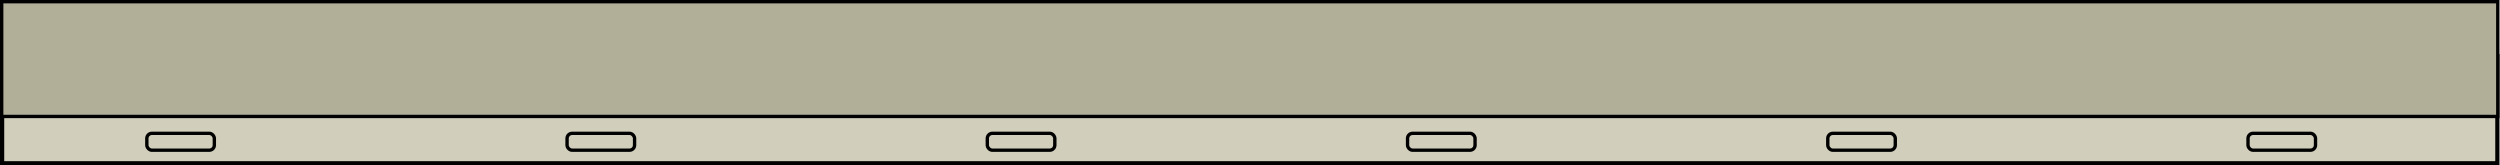
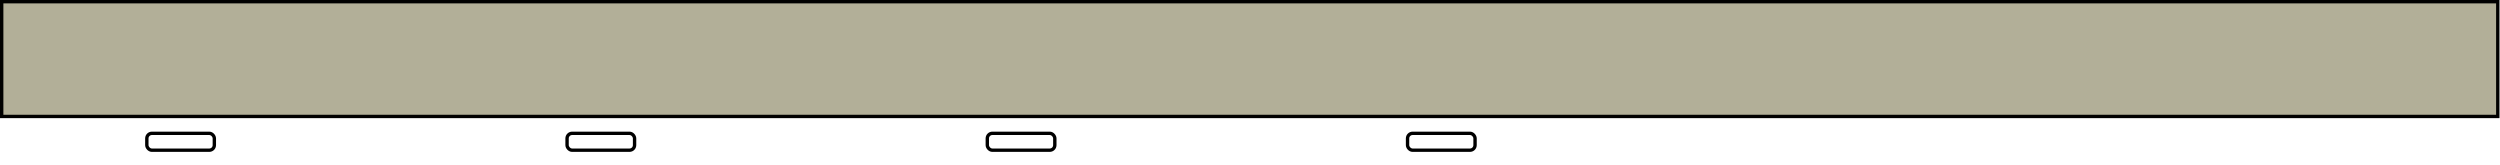
<svg xmlns="http://www.w3.org/2000/svg" width="2751" height="182" viewBox="0 0 2751 182" fill="none">
-   <rect x="2.321" y="61.75" width="2745.79" height="117.929" fill="#D1CFBB" stroke="black" stroke-width="4.643" />
  <rect x="1.857" y="1.857" width="2746.71" height="126.286" fill="#B2AF98" stroke="black" stroke-width="3.714" />
  <rect x="161.572" y="146.714" width="74.286" height="18.571" rx="5.571" stroke="black" stroke-width="3.714" />
  <rect x="624" y="146.714" width="74.286" height="18.571" rx="5.571" stroke="black" stroke-width="3.714" />
  <rect x="1086.43" y="146.714" width="74.286" height="18.571" rx="5.571" stroke="black" stroke-width="3.714" />
  <rect x="1548.86" y="146.714" width="74.286" height="18.571" rx="5.571" stroke="black" stroke-width="3.714" />
-   <rect x="2011.28" y="146.714" width="74.286" height="18.571" rx="5.571" stroke="black" stroke-width="3.714" />
-   <rect x="2473.71" y="146.714" width="74.286" height="18.571" rx="5.571" stroke="black" stroke-width="3.714" />
</svg>